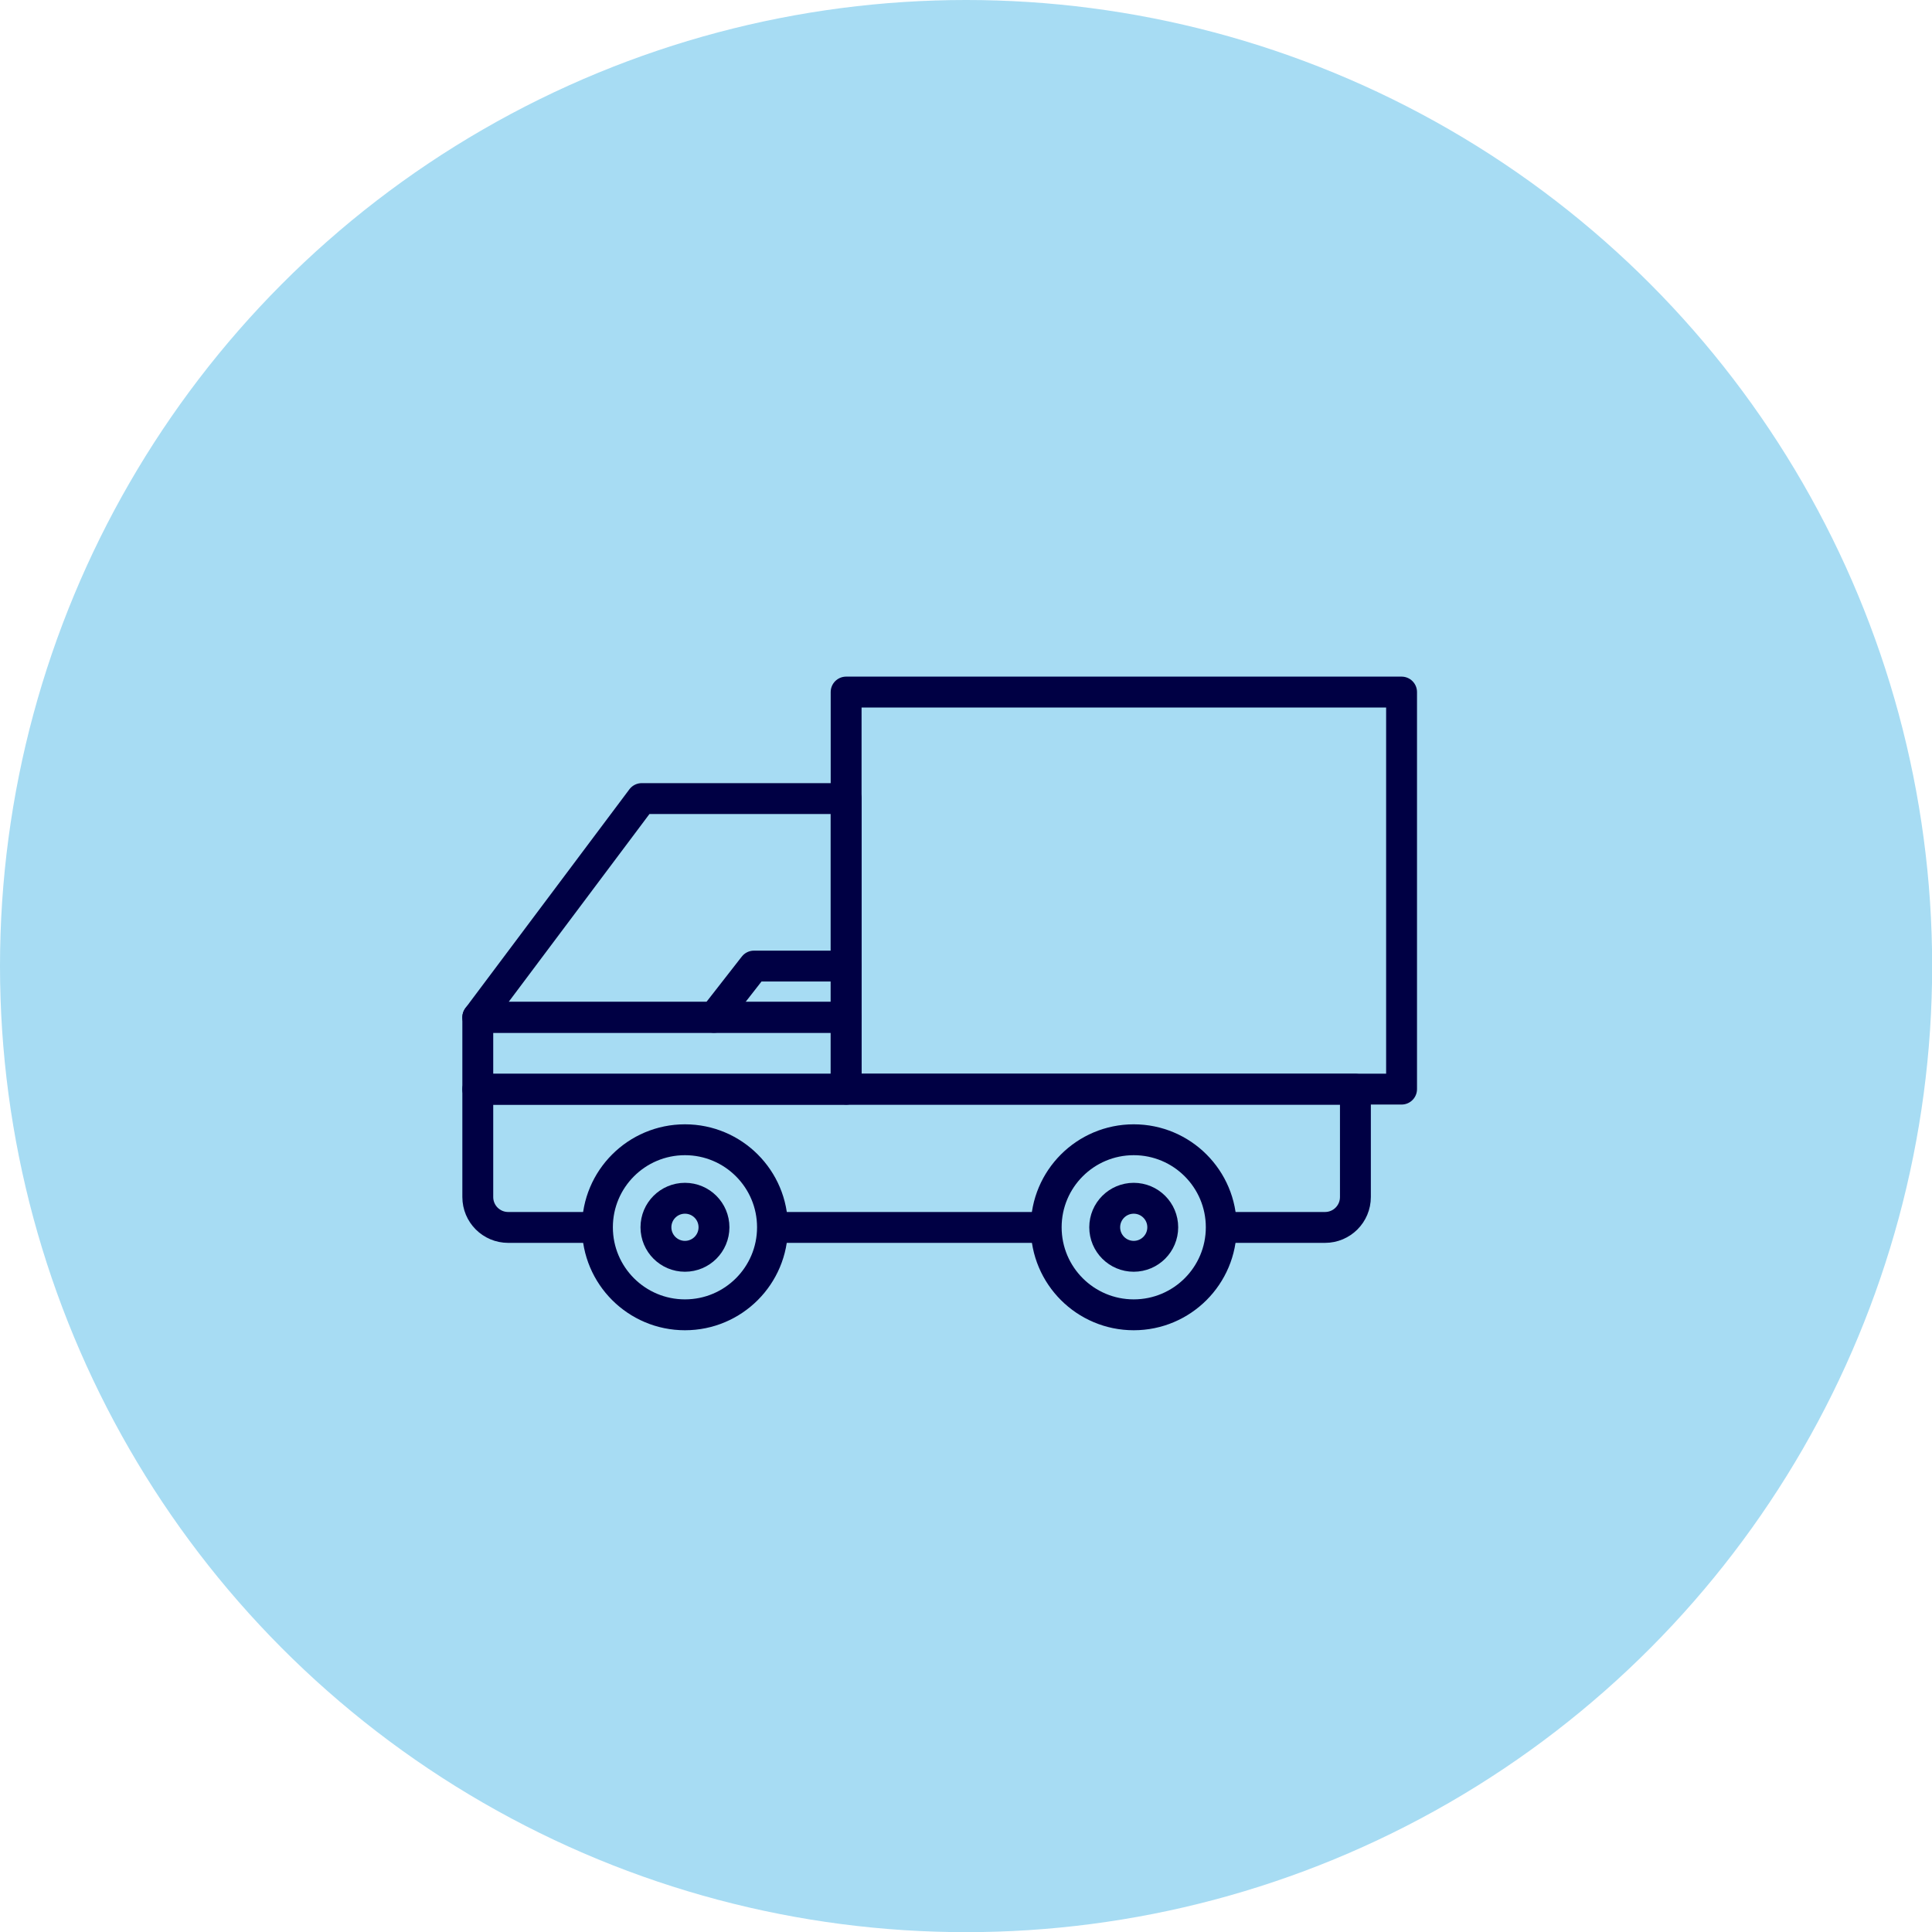
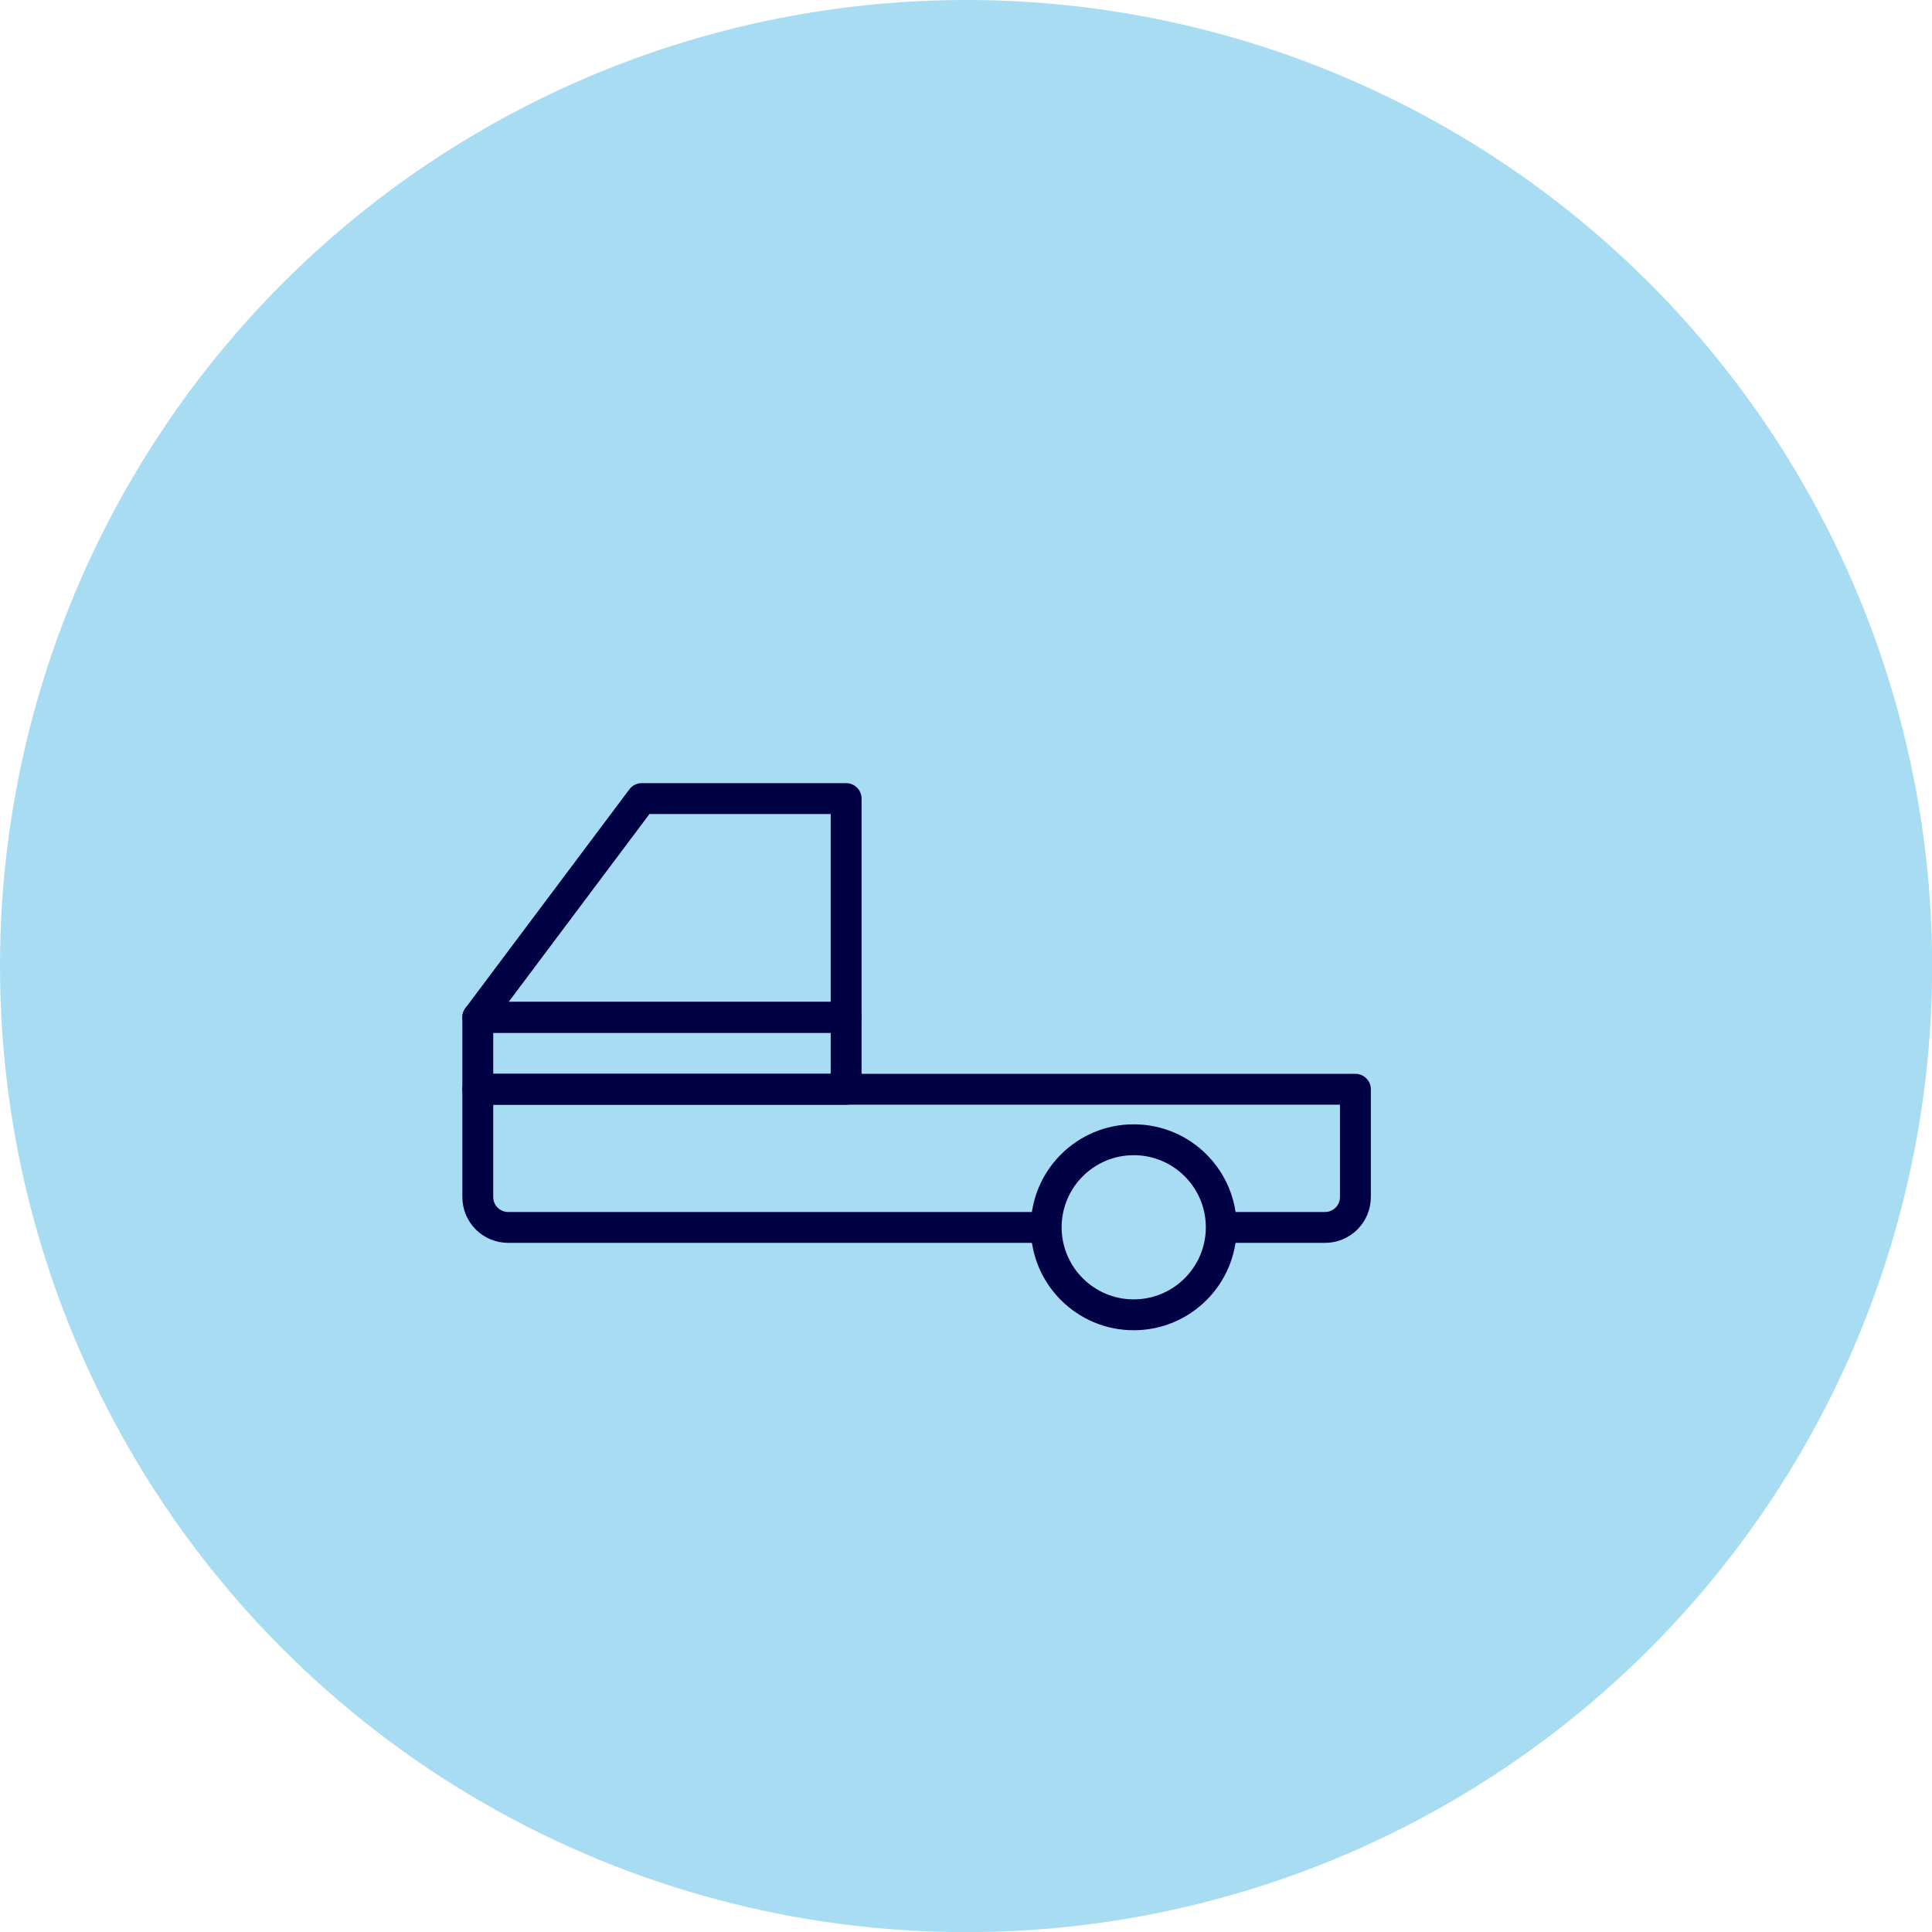
<svg xmlns="http://www.w3.org/2000/svg" id="_レイヤー_2" data-name="レイヤー 2" viewBox="0 0 125.15 125.15">
  <defs>
    <style>
      .cls-1 {
        fill: none;
      }

      .cls-1, .cls-2 {
        stroke: #004;
        stroke-linecap: round;
        stroke-linejoin: round;
        stroke-width: 2px;
      }

      .cls-2, .cls-3 {
        fill: #a7dcf3;
      }
    </style>
  </defs>
  <g id="_レイヤー_1-2" data-name="レイヤー 1">
    <g>
      <circle class="cls-3" cx="62.58" cy="62.58" r="62.58" />
      <path class="cls-1" d="M30.95,70.56h56.85v6.98c0,1.09-.88,1.97-1.97,1.97h-52.91c-1.09,0-1.97-.88-1.97-1.97v-6.98h0Z" />
      <rect class="cls-1" x="30.95" y="65.9" width="23.86" height="4.66" />
      <polygon class="cls-1" points="30.95 65.9 54.81 65.9 54.81 51.73 41.57 51.73 30.95 65.9" />
-       <rect class="cls-1" x="54.81" y="44.83" width="35.98" height="25.72" />
-       <circle class="cls-2" cx="44.37" cy="79.5" r="5.67" />
-       <circle class="cls-1" cx="44.37" cy="79.5" r="1.88" />
      <circle class="cls-2" cx="73.44" cy="79.5" r="5.67" />
-       <circle class="cls-1" cx="73.44" cy="79.5" r="1.88" />
-       <polyline class="cls-1" points="46.25 65.9 48.84 62.58 54.81 62.58" />
    </g>
  </g>
</svg>